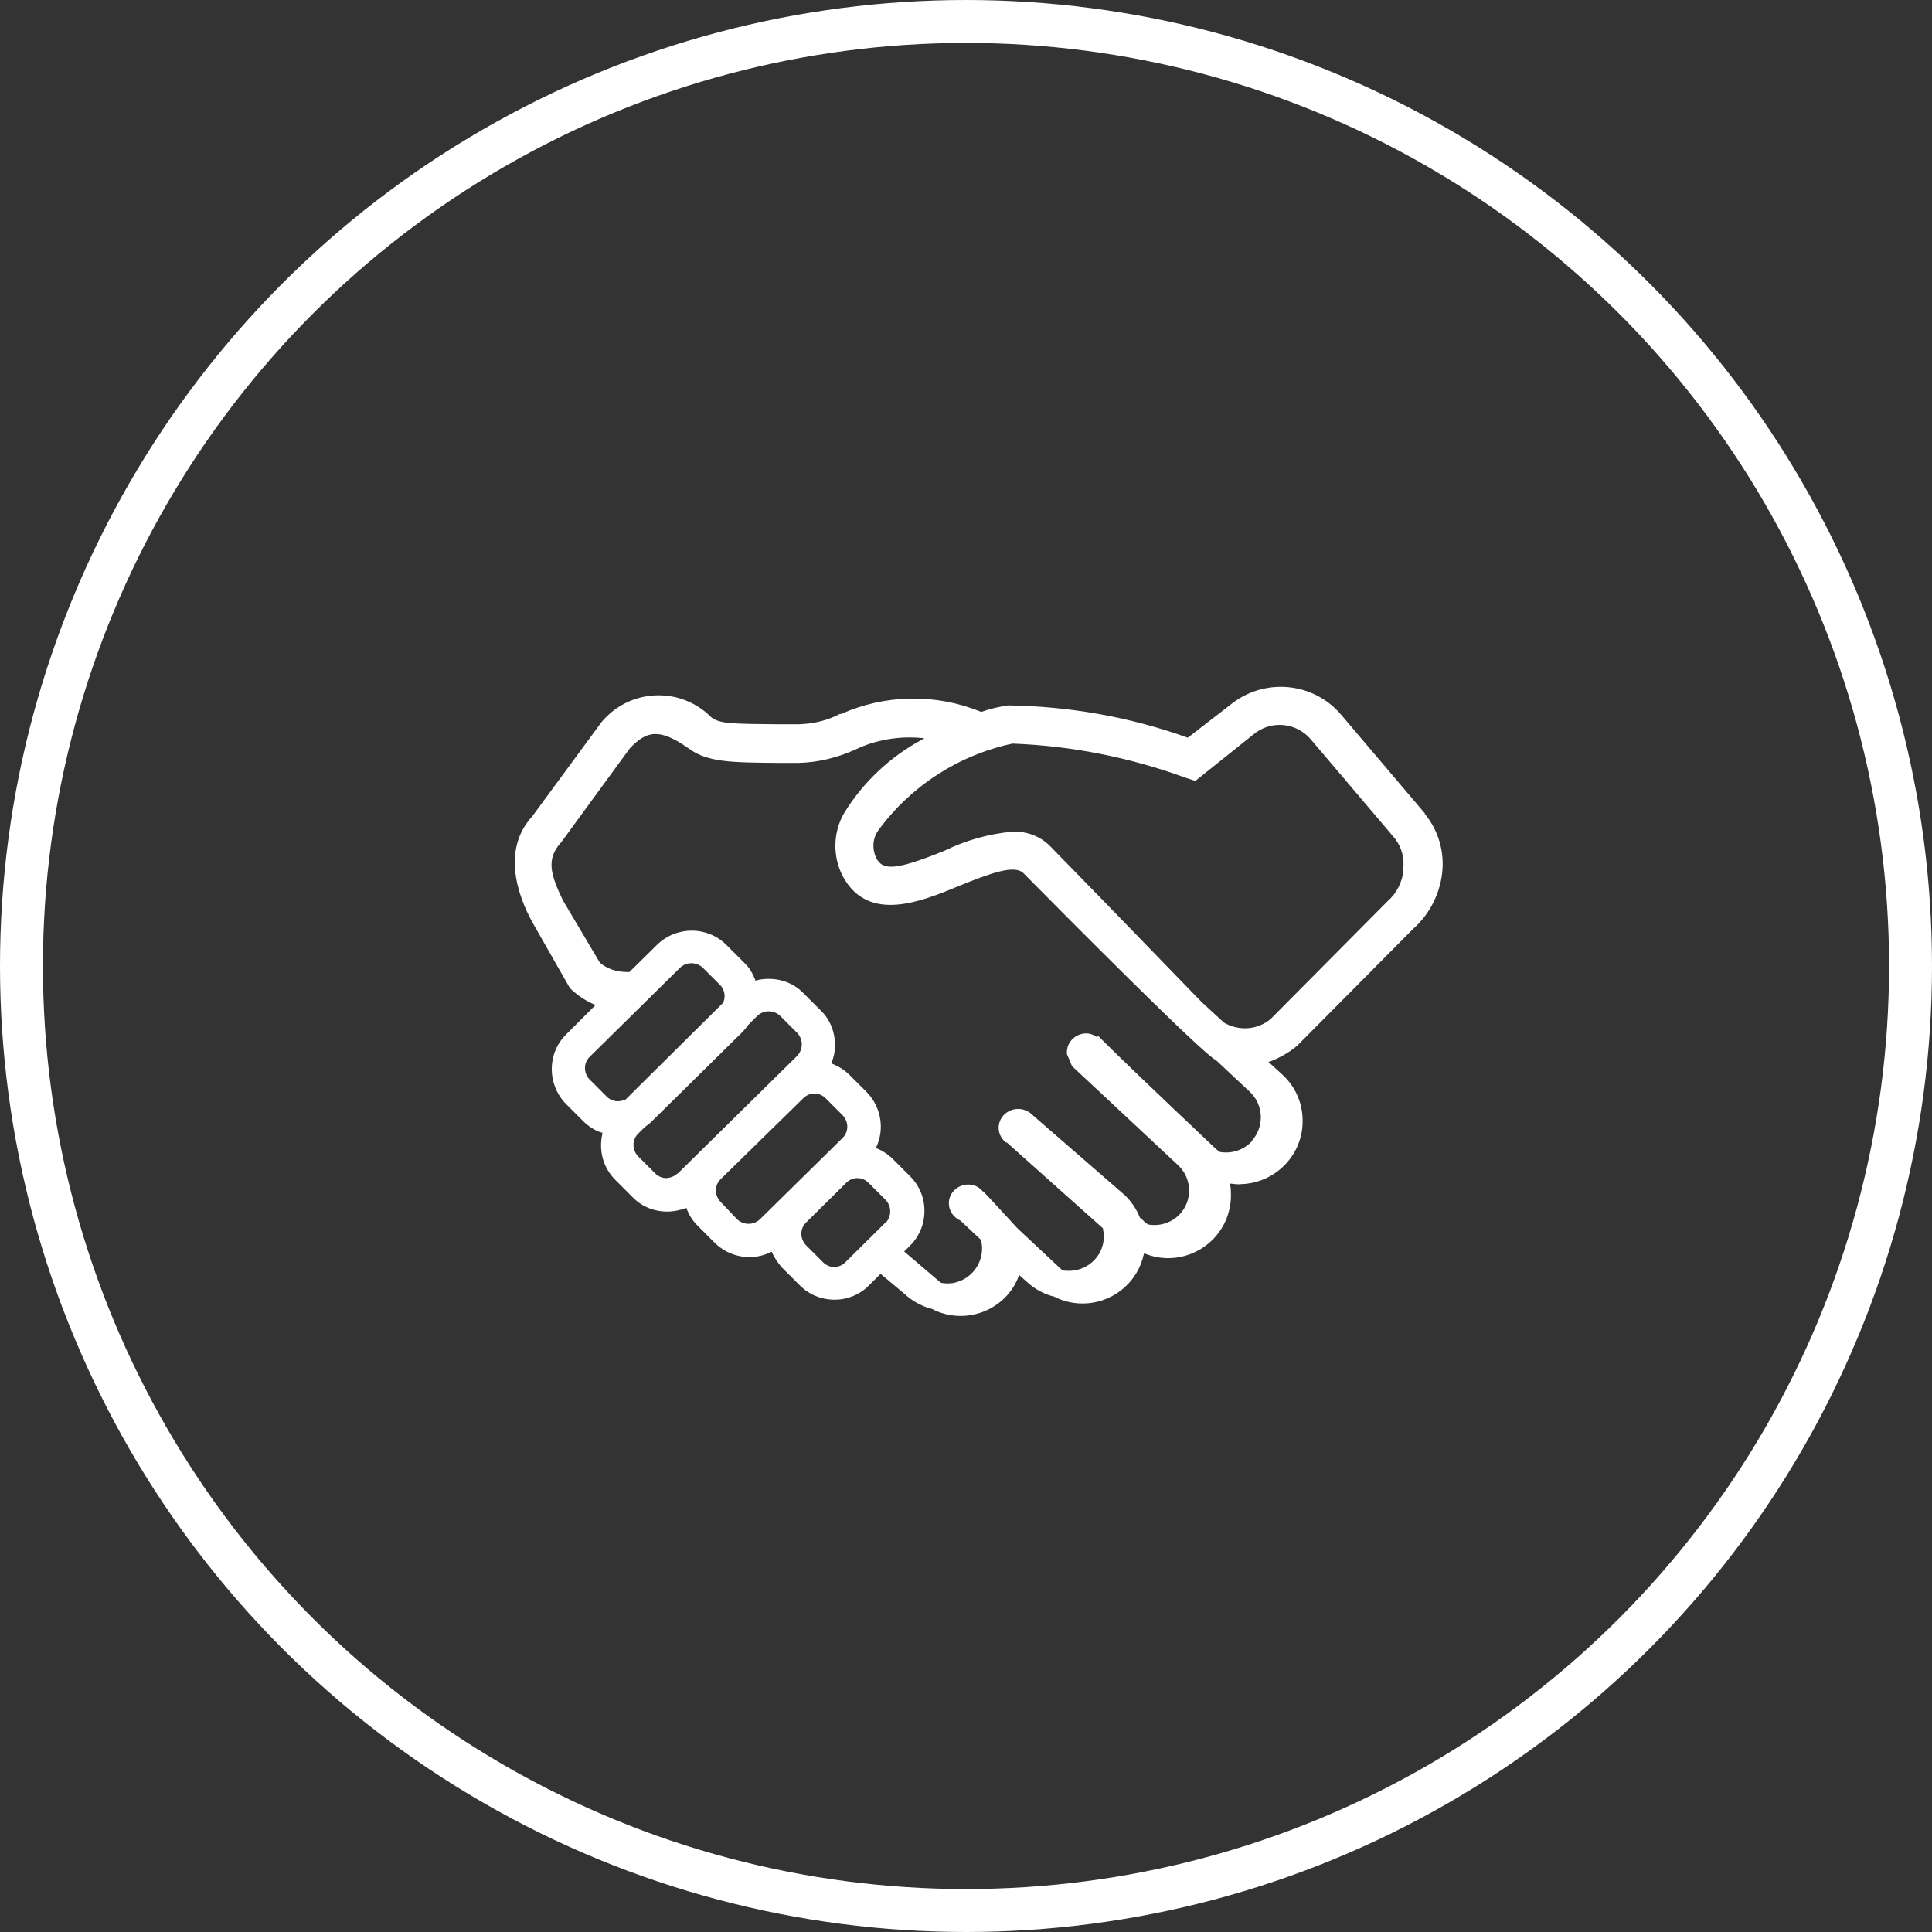
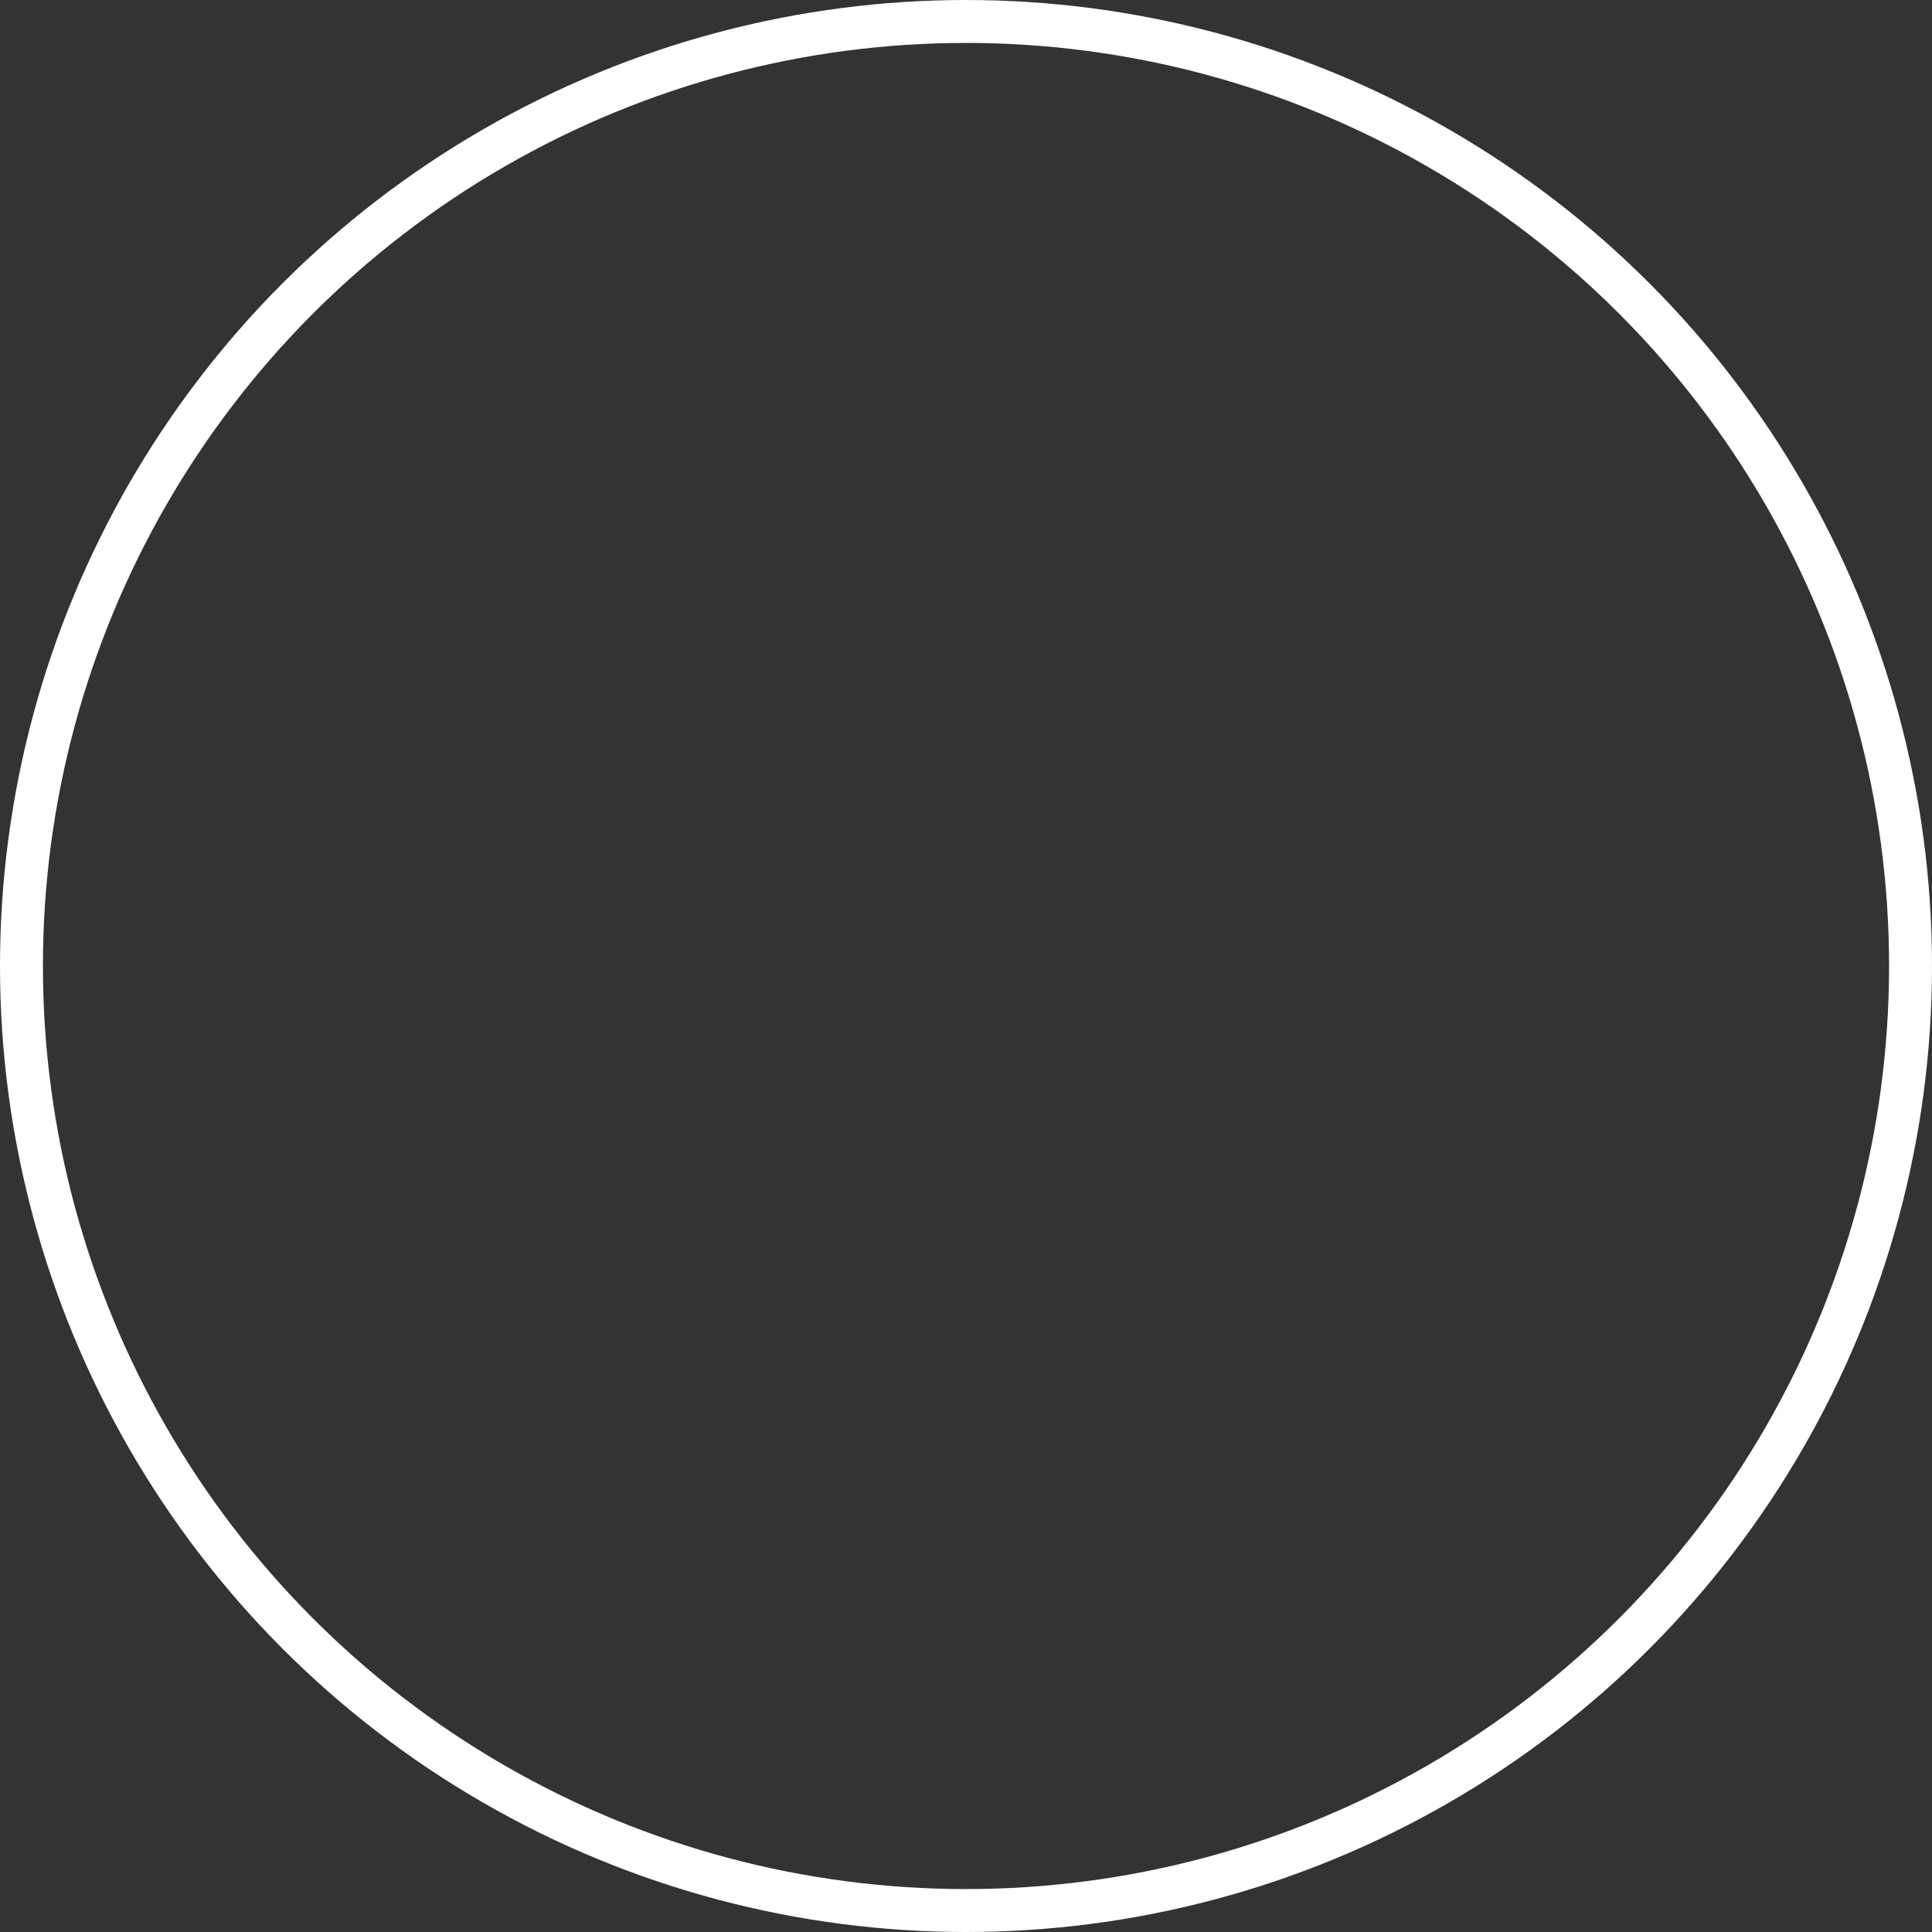
<svg xmlns="http://www.w3.org/2000/svg" id="Layer_1" viewBox="0 0 45 45">
  <rect x="0" y="0" width="45" height="45" fill="#333333" stroke="none" />
  <defs>
    <style>.cls-1{fill:none;stroke:#fff;stroke-miterlimit:10;}.cls-2{fill:#fff;stroke-width:0px;}</style>
  </defs>
  <g id="Group_2994">
    <g id="Group_2092">
-       <path id="Path_713" class="cls-2" d="m33.2,18.96l-1.96-2.31c-.66-.78-1.82-.87-2.6-.22l-.97.75h-.01c-1.34-.48-2.75-.73-4.18-.75-.21.03-.42.08-.62.15h-.01c-1.05-.43-2.23-.41-3.26.05h-.03c-.3.16-.63.23-.96.24h-.47c-1.07-.01-1.36-.01-1.56-.16-.67-.68-1.77-.69-2.45-.01-.04.04-.08.08-.11.12l-1.61,2.19c-.8.87-.23,2.08.05,2.56l.81,1.42.04.05c.16.15.34.27.55.36h.03s-.69.69-.69.69c-.45.44-.45,1.17-.01,1.62l.4.4c.12.12.27.22.43.27h.02v.03c-.09.39.02.79.3,1.07l.4.4c.21.22.5.34.81.34.15,0,.29-.03.43-.08h.02s0,.01,0,.01c.06.15.14.28.25.39l.4.4c.22.22.51.34.82.34.17,0,.34-.04.5-.12h.02s0,.01,0,.01c.06.13.14.25.24.36l.4.4c.44.45,1.17.46,1.62.01l.27-.27.55.46c.17.16.38.28.61.35h.02c.58.31,1.3.19,1.75-.29.13-.14.22-.29.29-.47v-.03s.18.16.18.16c.17.16.38.28.6.34h.02c.58.31,1.3.19,1.75-.29.18-.19.3-.42.36-.68v-.02s.03,0,.03,0c.75.3,1.6-.07,1.9-.82.07-.19.11-.39.1-.59,0-.06,0-.13-.02-.19v-.03h.03c.08.01.16.02.24.01.81-.03,1.45-.71,1.42-1.52-.01-.39-.18-.76-.46-1.02l-.34-.31h.03c.23-.09.45-.21.64-.37l2.71-2.73c.37-.33.61-.79.67-1.29.06-.5-.09-1.01-.41-1.39m-18.63,6.67h0s-.1.03-.15.03h-.01c-.1,0-.19-.04-.26-.11l-.4-.4c-.14-.15-.14-.38,0-.52l2.11-2.08c.15-.14.38-.14.53,0l.4.4c.11.11.14.28.07.42l-2.28,2.26Zm1.23,1.71h0c-.07.07-.16.1-.25.11h-.01c-.1,0-.19-.04-.26-.11l-.4-.4c-.14-.15-.14-.38,0-.52l.16-.16c.06-.04.11-.08.16-.13l2.12-2.09s.09-.1.13-.16l.21-.21c.15-.14.38-.14.53,0l.4.4c.14.15.14.38,0,.53l-2.79,2.75Zm1.92,1.07c-.15.14-.38.14-.53,0l-.39-.41c-.14-.15-.14-.38,0-.52l1.93-1.89c.07-.07.16-.11.26-.11h0c.1,0,.19.04.26.11l.4.4c.14.15.14.38,0,.52l-1.93,1.9Zm2.93.07l-.94.93c-.07.07-.16.11-.26.11h0c-.1,0-.19-.04-.26-.11l-.4-.4c-.14-.15-.14-.38,0-.52l.94-.93c.07-.07.16-.11.26-.11.1,0,.19.04.26.11l.4.4c.14.15.14.38,0,.53m8.52-1.89c-.19.2-.47.29-.74.24h0s-.07-.05-.11-.09c-1.43-1.35-2.31-2.2-2.63-2.52l-.09-.09-.02.02h-.02c-.07-.05-.15-.08-.24-.08-.24,0-.45.19-.45.44,0,.01,0,.02,0,.04l.11.26.04.05,2.44,2.28c.33.31.34.82.04,1.14-.19.2-.47.29-.74.24h0s-.08-.05-.11-.09l-.08-.07h0c-.08-.2-.2-.38-.36-.53l-2.21-1.92-.08-.04c-.06-.03-.12-.04-.19-.04-.24,0-.45.19-.45.44,0,.14.07.26.17.34h.02s2.24,2,2.24,2h0c0,.05.02.1.02.15.02.45-.33.82-.78.84-.06,0-.12,0-.17-.01h0s-.08-.05-.11-.09l-.93-.87-.04-.04c-.42-.46-.68-.74-.78-.84h-.01c-.09-.11-.21-.16-.34-.16-.24,0-.45.19-.45.44,0,.17.11.33.27.4l.48.45h0c.11.44-.16.88-.59.99-.11.03-.23.03-.34.01h0s-.08-.06-.11-.09l-.75-.64.13-.13c.45-.44.46-1.17.01-1.62,0,0,0,0,0,0l-.4-.4c-.11-.11-.23-.19-.37-.25h-.02s0-.03,0-.03c.2-.43.11-.94-.22-1.28l-.4-.4c-.11-.11-.25-.2-.4-.26h-.02s0-.03,0-.03c.05-.13.08-.26.08-.4,0-.3-.11-.6-.33-.81l-.4-.4c-.21-.22-.5-.34-.81-.34-.11,0-.21.01-.31.04h-.01s0-.02,0-.02c-.06-.15-.14-.29-.26-.4l-.4-.4c-.44-.45-1.16-.46-1.62-.02l-.65.64h-.05c-.24,0-.47-.07-.64-.22l-.86-1.45c-.27-.57-.41-.95-.04-1.35l1.6-2.19c.38-.4.68-.49,1.38.01.44.32,1,.32,2.11.33h.43c.46-.01.91-.12,1.33-.31.48-.23,1.02-.32,1.55-.27h.06s-.06.04-.06.04c-.74.4-1.37.99-1.81,1.71-.26.45-.27,1.01-.03,1.47.59,1.1,1.83.59,2.72.22.72-.29,1.28-.5,1.49-.29.87.88,4.17,4.21,4.49,4.36l.78.73c.33.31.34.82.04,1.15m3.54-6.31c-.03.28-.16.54-.38.73l-2.72,2.74c-.31.25-.73.28-1.08.08l-.5-.46-.1-.1c-1.77-1.83-2.93-3.02-3.44-3.54-.23-.24-.55-.36-.88-.35-.55.05-1.09.2-1.58.44-1.2.49-1.45.45-1.6.18-.1-.21-.09-.45.04-.64.76-1.04,1.87-1.76,3.13-2.03,1.37.05,2.73.32,4.02.79l.24.08,1.35-1.08c.4-.34,1-.29,1.34.11l1.96,2.31c.16.21.23.47.19.73" />
-     </g>
+       </g>
  </g>
  <circle class="cls-1" cx="22.5" cy="22.5" r="22" />
</svg>